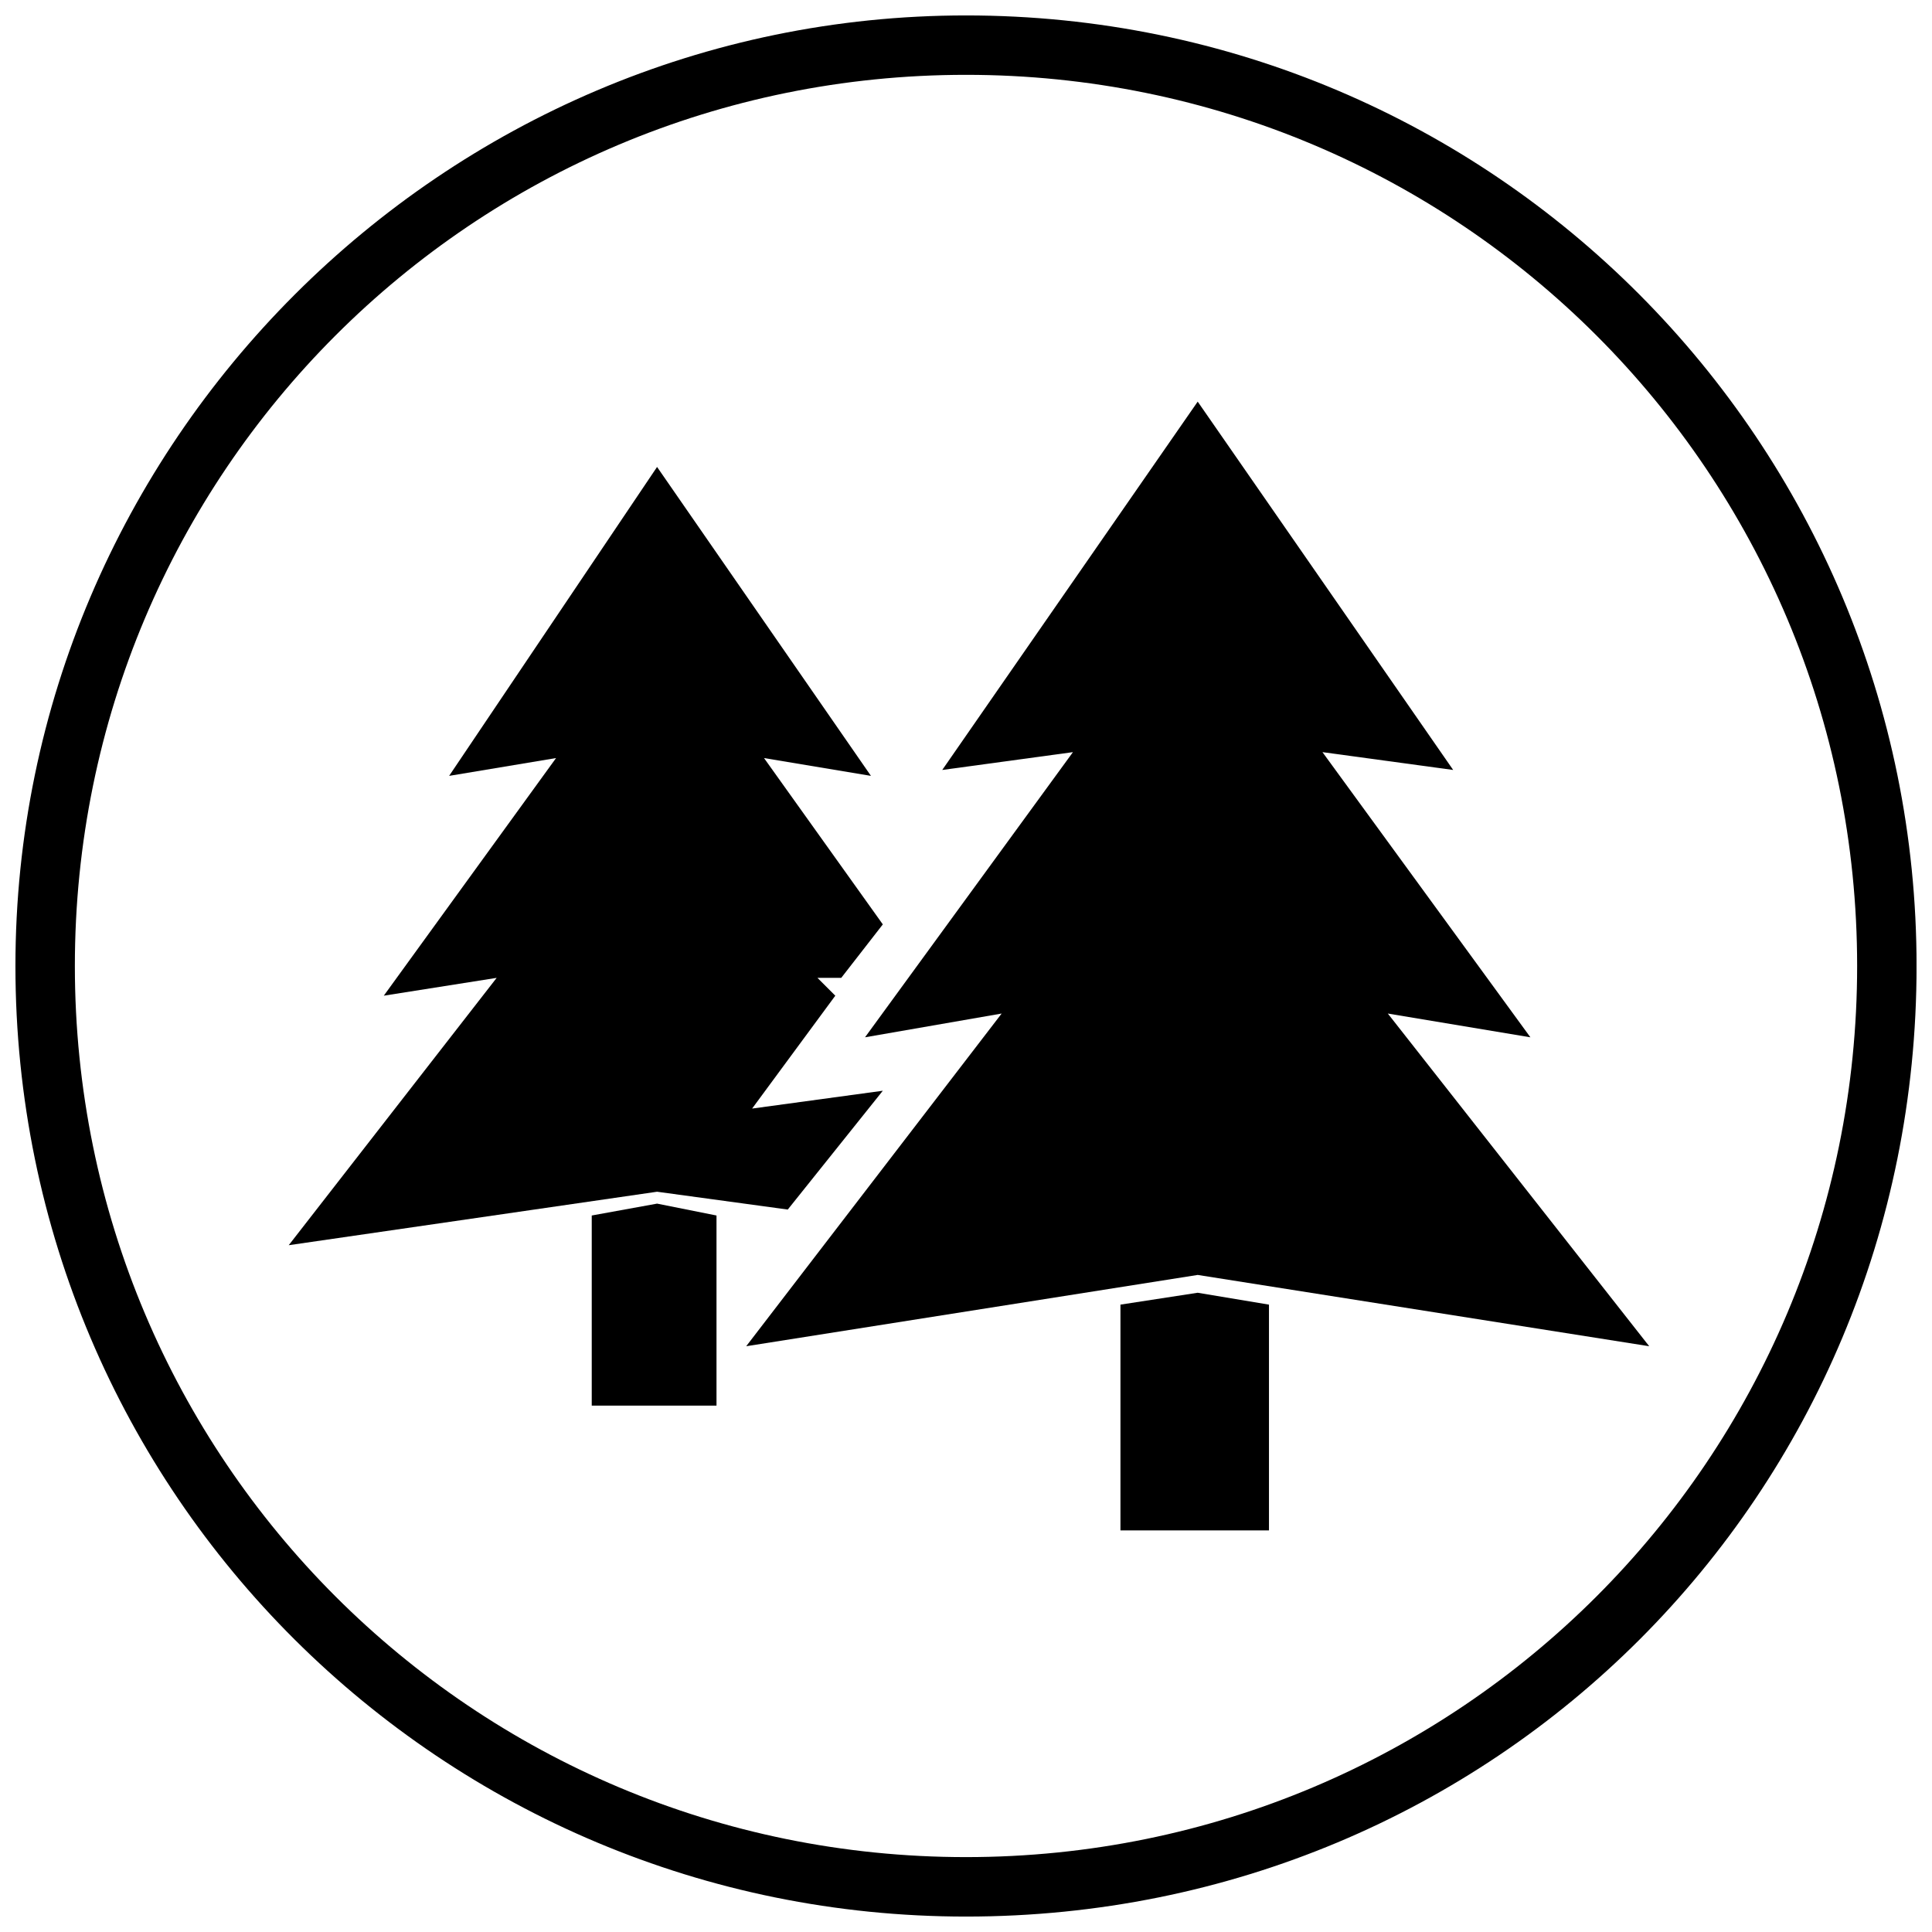
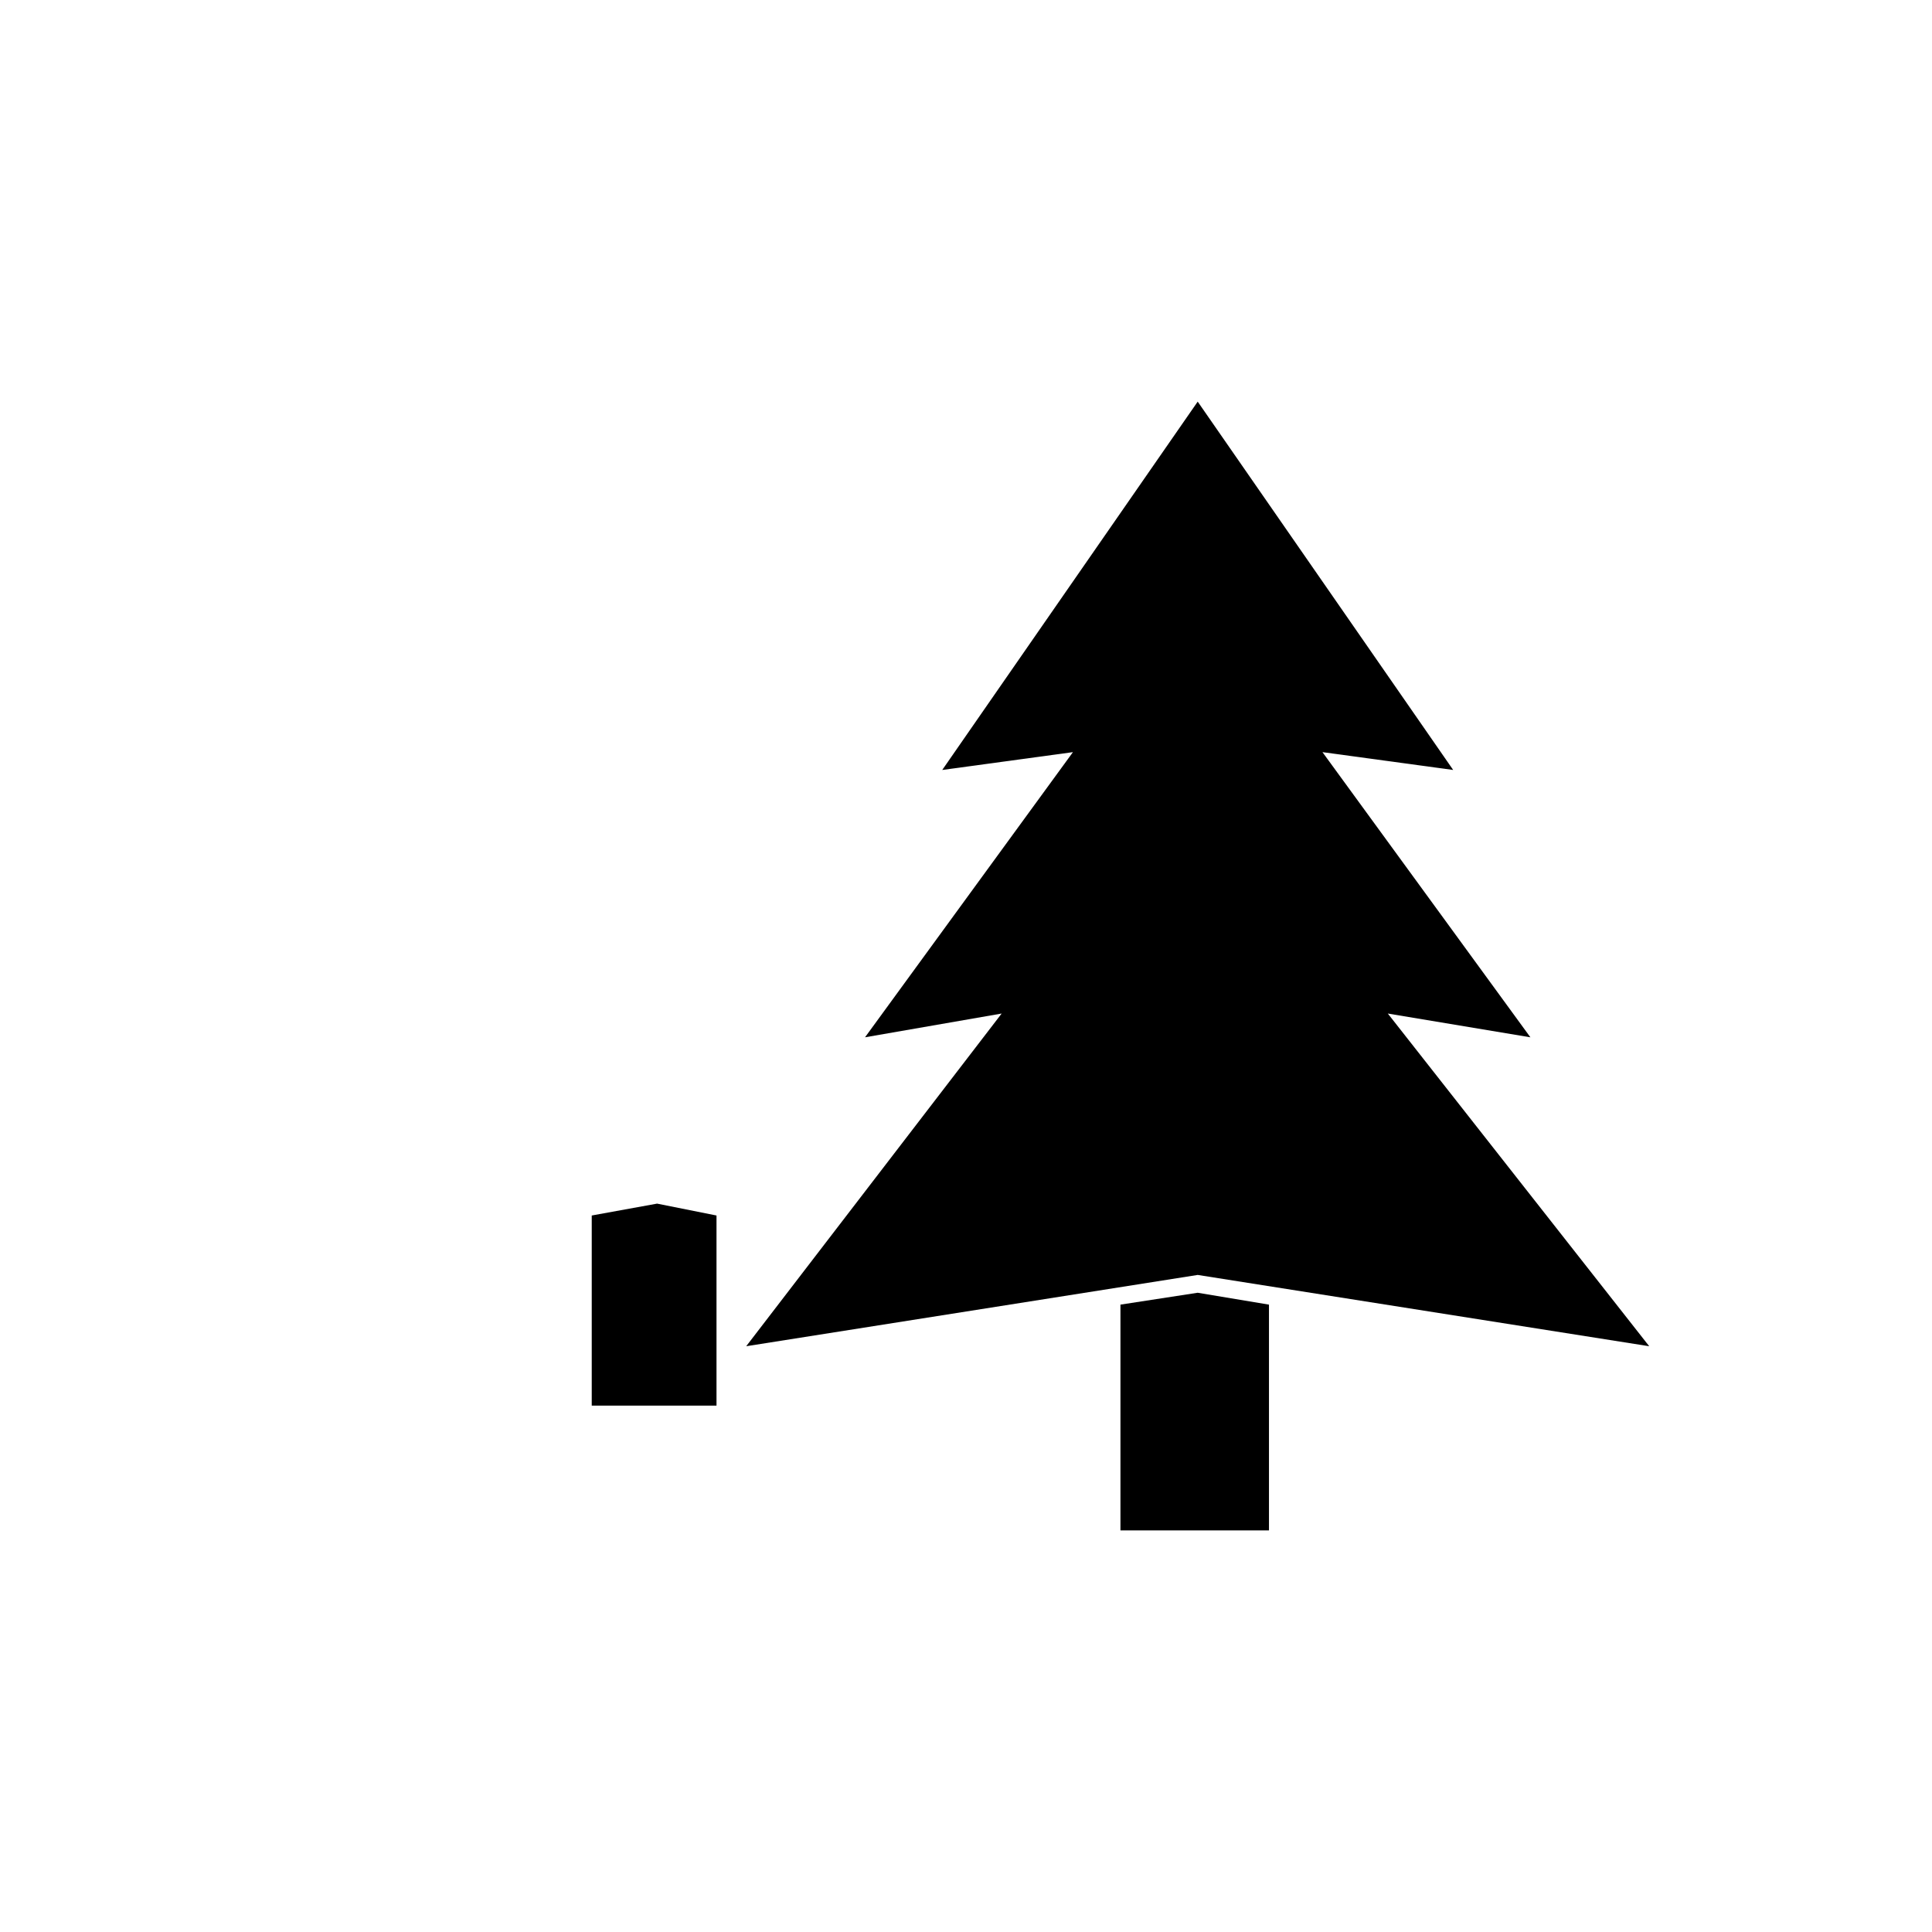
<svg xmlns="http://www.w3.org/2000/svg" width="800px" height="800px" version="1.1" viewBox="144 144 512 512">
  <defs>
    <clipPath id="a">
-       <path d="m148.09 148.09h503.81v503.81h-503.81z" />
-     </clipPath>
+       </clipPath>
  </defs>
  <g clip-path="url(#a)">
-     <path d="m400 148.09c140.12 0 251.91 113.36 251.91 251.91 0 140.12-111.78 251.91-251.91 251.91-138.55 0-251.91-111.78-251.91-251.91 0-138.55 113.36-251.91 251.91-251.91zm0 15.742c130.68 0 236.16 105.48 236.16 236.16 0 130.68-105.48 236.16-236.16 236.16s-236.16-105.48-236.16-236.16c0-130.68 105.48-236.16 236.16-236.16z" fill-rule="evenodd" />
-   </g>
+     </g>
  <path d="m461.4 481.87-119.65 18.895 67.699-88.168-36.211 6.297 55.102-75.57-34.637 4.723 67.699-97.613 67.703 97.613-34.641-4.723 55.105 75.57-37.785-6.297 69.273 88.168z" fill-rule="evenodd" />
  <path d="m480.29 489.74v59.828h-39.359v-59.828l20.465-3.148z" fill-rule="evenodd" />
-   <path d="m318.13 459.82-97.613 14.172 55.105-70.848-29.914 4.723 45.656-62.977-28.34 4.723 55.105-81.867 56.68 81.867-28.34-4.723 31.488 44.082-11.02 14.172h-6.301l4.727 4.723-22.043 29.914 34.637-4.723-25.191 31.488z" fill-rule="evenodd" />
  <path d="m333.88 466.12v50.379h-33.062v-50.379l17.316-3.148z" fill-rule="evenodd" />
</svg>